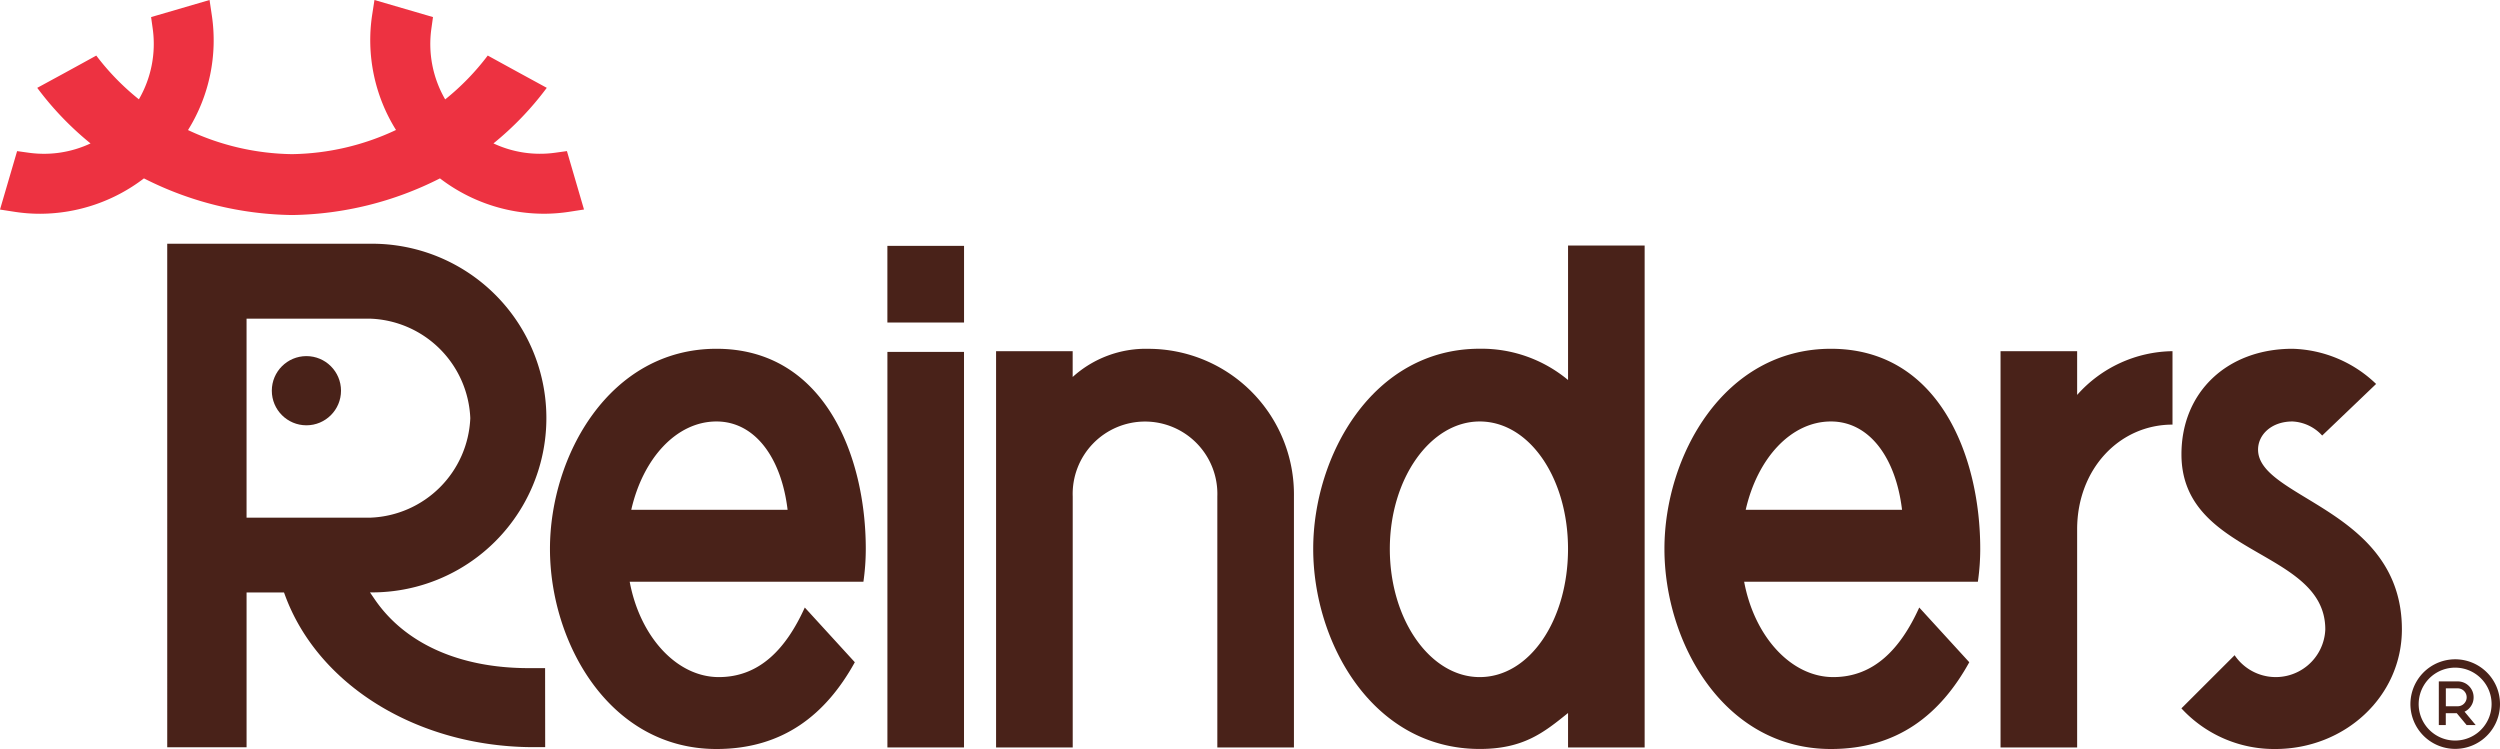
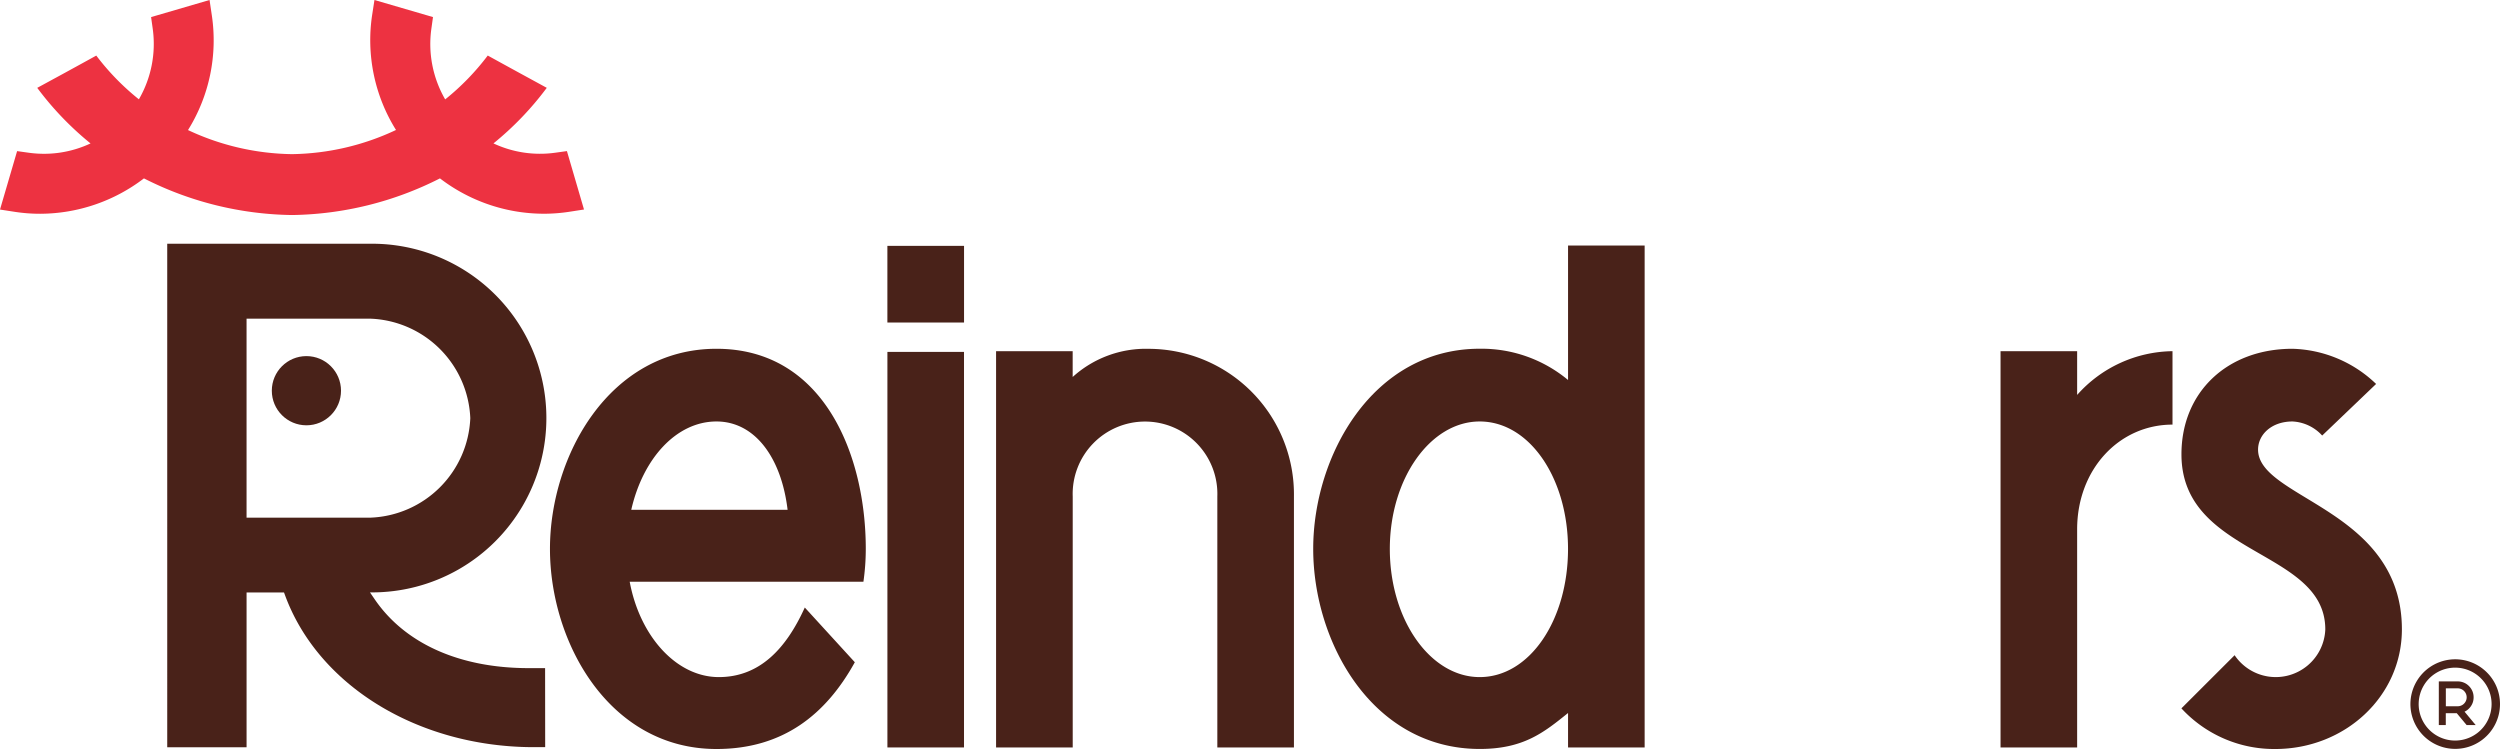
<svg xmlns="http://www.w3.org/2000/svg" id="Capa_1" data-name="Capa 1" viewBox="0 0 211.43 63.345">
  <defs>
    <style>.cls-1{fill:#492219;}.cls-2{fill:#ed3241;}</style>
  </defs>
  <title>lgm</title>
  <path class="cls-1" d="M60.792,57.263c3.437,0,5.685-2.38,7.271-5.884l4.231,4.628c-2.445,4.429-6.082,7.338-11.7,7.338-9.057,0-14.082-8.991-14.082-16.924,0-7.867,5.025-16.924,14.082-16.924,9.123,0,12.627,9.057,12.627,16.924a19.647,19.647,0,0,1-.2,2.777H53.255C54.114,53.826,57.221,57.263,60.792,57.263ZM53.387,43.116H66.609c-.529-4.43-2.777-7.471-6.016-7.471C57.221,35.645,54.379,38.752,53.387,43.116Z" />
  <rect class="cls-1" x="75.05" y="29.761" width="6.478" height="33.452" />
  <path class="cls-1" d="M97.131,29.5a12.316,12.316,0,0,1,12.3,12.495V63.213h-6.479V41.992a6.119,6.119,0,1,0-12.23,0V63.213H84.24V29.7h6.478v2.182A9.208,9.208,0,0,1,97.131,29.5Z" />
  <path class="cls-1" d="M139.091,63.213h-6.478V60.3c-2.05,1.653-3.768,3.041-7.471,3.041-9.057,0-14.081-8.991-14.081-16.924,0-7.867,5.024-16.924,14.081-16.924a11.425,11.425,0,0,1,7.471,2.645V20.765h6.478ZM117.54,46.421c0,6.016,3.437,10.842,7.6,10.842,4.231,0,7.471-4.826,7.471-10.842,0-5.95-3.24-10.776-7.471-10.776C120.977,35.645,117.54,40.471,117.54,46.421Z" />
-   <path class="cls-1" d="M155.043,57.263c3.437,0,5.685-2.38,7.272-5.884l4.231,4.628c-2.446,4.429-6.083,7.338-11.7,7.338-9.057,0-14.081-8.991-14.081-16.924,0-7.867,5.024-16.924,14.081-16.924,9.123,0,12.627,9.057,12.627,16.924a19.647,19.647,0,0,1-.2,2.777H147.506C148.365,53.826,151.473,57.263,155.043,57.263Zm-7.405-14.147H160.86c-.529-4.43-2.776-7.471-6.016-7.471C151.473,35.645,148.63,38.752,147.638,43.116Z" />
  <path class="cls-1" d="M175.668,29.7v3.7a10.969,10.969,0,0,1,8.065-3.7V35.91c-4.5,0-8.065,3.768-8.065,8.859V63.213H169.19V29.7Z" />
  <path class="cls-1" d="M192.42,63.345a10.661,10.661,0,0,1-7.934-3.438l4.5-4.495a4.194,4.194,0,0,0,7.669-2.181c0-6.81-12.165-6.149-12.165-14.809,0-5.289,3.9-8.925,9.388-8.925a10.6,10.6,0,0,1,7.074,2.975l-4.561,4.363a3.627,3.627,0,0,0-2.513-1.19c-1.785,0-2.909,1.124-2.909,2.38,0,4.165,12.164,5.025,12.164,15.206C203.129,58.916,198.3,63.345,192.42,63.345Z" />
  <path class="cls-1" d="M208.666,60.046a1.367,1.367,0,0,0,.462-.635,1.352,1.352,0,0,0,.07-.437,1.4,1.4,0,0,0-.025-.268,1.373,1.373,0,0,0-.079-.258,1.429,1.429,0,0,0-.124-.227,1.384,1.384,0,0,0-.165-.2,1.483,1.483,0,0,0-.2-.167,1.356,1.356,0,0,0-.483-.2,1.389,1.389,0,0,0-.267-.026h-1.6v3.69h.59v-1h.93l.83,1h.766l-.94-1.13A1.263,1.263,0,0,0,208.666,60.046Zm-.184-.652a.78.78,0,0,1-.094.114.757.757,0,0,1-.112.093.794.794,0,0,1-.129.069h0a.663.663,0,0,1-.143.045.785.785,0,0,1-.149.014h-1.005V58.215h1.005a.71.71,0,0,1,.149.015.729.729,0,0,1,.144.045.758.758,0,0,1,.129.07.81.81,0,0,1,.112.091.884.884,0,0,1,.093.115.7.7,0,0,1,.114.271.791.791,0,0,1,.015.152.826.826,0,0,1-.014.149.88.88,0,0,1-.045.143A.75.75,0,0,1,208.482,59.394Z" />
  <path class="cls-1" d="M210.318,56.865a3.788,3.788,0,1,0,1.112,2.681A3.767,3.767,0,0,0,210.318,56.865Zm.4,2.681a3.083,3.083,0,1,1-.9-2.176A3.055,3.055,0,0,1,210.718,59.546Z" />
  <rect class="cls-1" x="75.048" y="20.793" width="6.483" height="6.483" />
  <path class="cls-2" d="M47.946,12.778l-.977.136a9.276,9.276,0,0,1-5.236-.786,26.115,26.115,0,0,0,4.509-4.7L43.934,6.17c-.945-.517-1.89-1.035-2.684-1.473a20.832,20.832,0,0,1-3.6,3.709,9.342,9.342,0,0,1-1.167-5.984l.136-.978L31.669,0l-.2,1.292a14.327,14.327,0,0,0,2.022,9.7,21.276,21.276,0,0,1-8.8,2.044A21.307,21.307,0,0,1,15.9,11a14.343,14.343,0,0,0,2.015-9.7L17.722,0,12.778,1.445l.137.977A9.336,9.336,0,0,1,11.746,8.4,20.76,20.76,0,0,1,8.142,4.7c-.794.439-1.739.957-2.684,1.474L3.149,7.43a26.134,26.134,0,0,0,4.508,4.7,9.275,9.275,0,0,1-5.234.786l-.976-.136L0,17.722l1.292.2a14.122,14.122,0,0,0,2.108.157,14.514,14.514,0,0,0,8.773-2.993A28.42,28.42,0,0,0,24.7,18.186a28.414,28.414,0,0,0,12.508-3.1,14.48,14.48,0,0,0,8.773,2.99,14.229,14.229,0,0,0,2.117-.158l1.292-.2Z" />
  <circle class="cls-1" cx="25.914" cy="33.043" r="2.926" />
  <path class="cls-1" d="M46.1,56.505H44.649C38.857,56.49,34.258,54.43,31.7,50.7l-.41-.6h.053a14.744,14.744,0,1,0,0-29.487h-17.2V63.2h6.71V50.108h3.167l.092.249c2.81,7.621,11.207,12.777,20.9,12.832l1.095,0ZM20.852,43.779V26.951H31.338a8.787,8.787,0,0,1,8.436,8.414,8.788,8.788,0,0,1-8.436,8.414Z" />
</svg>